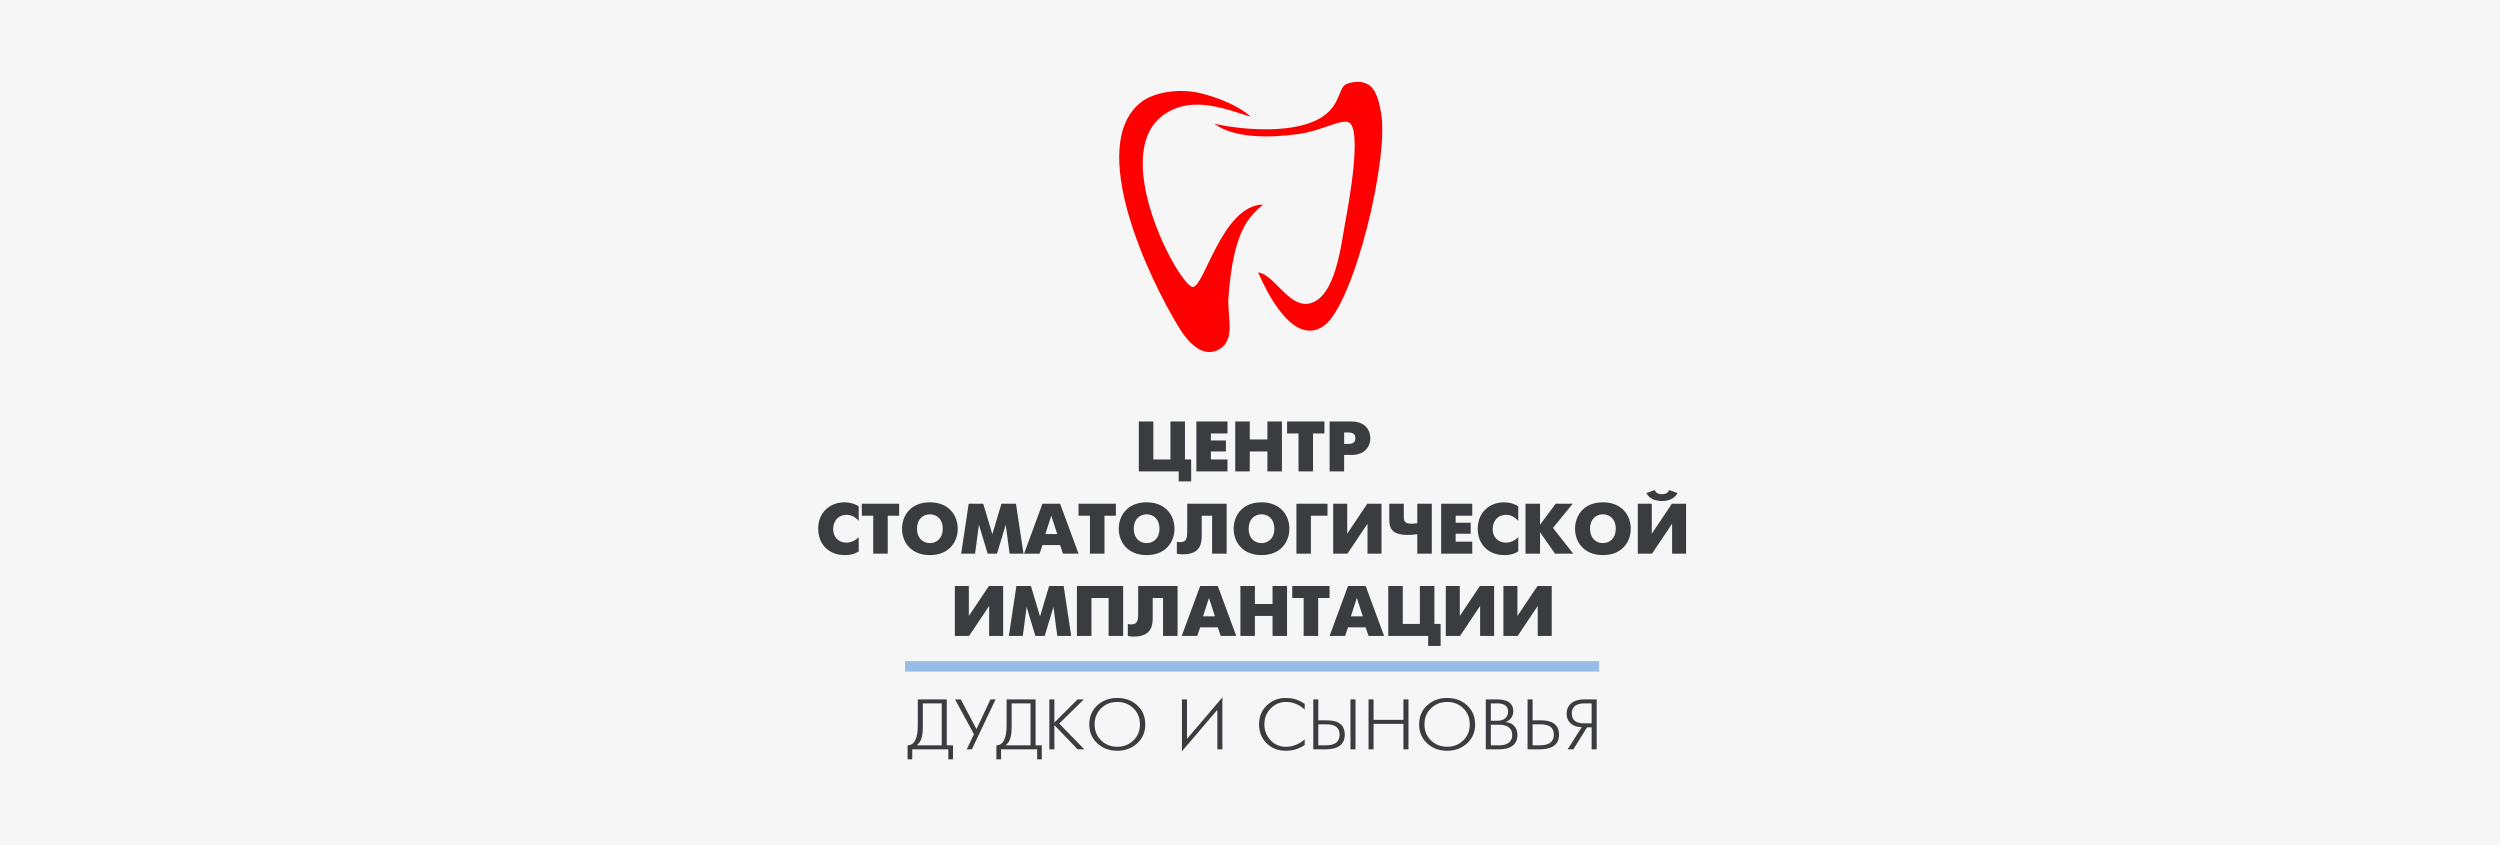
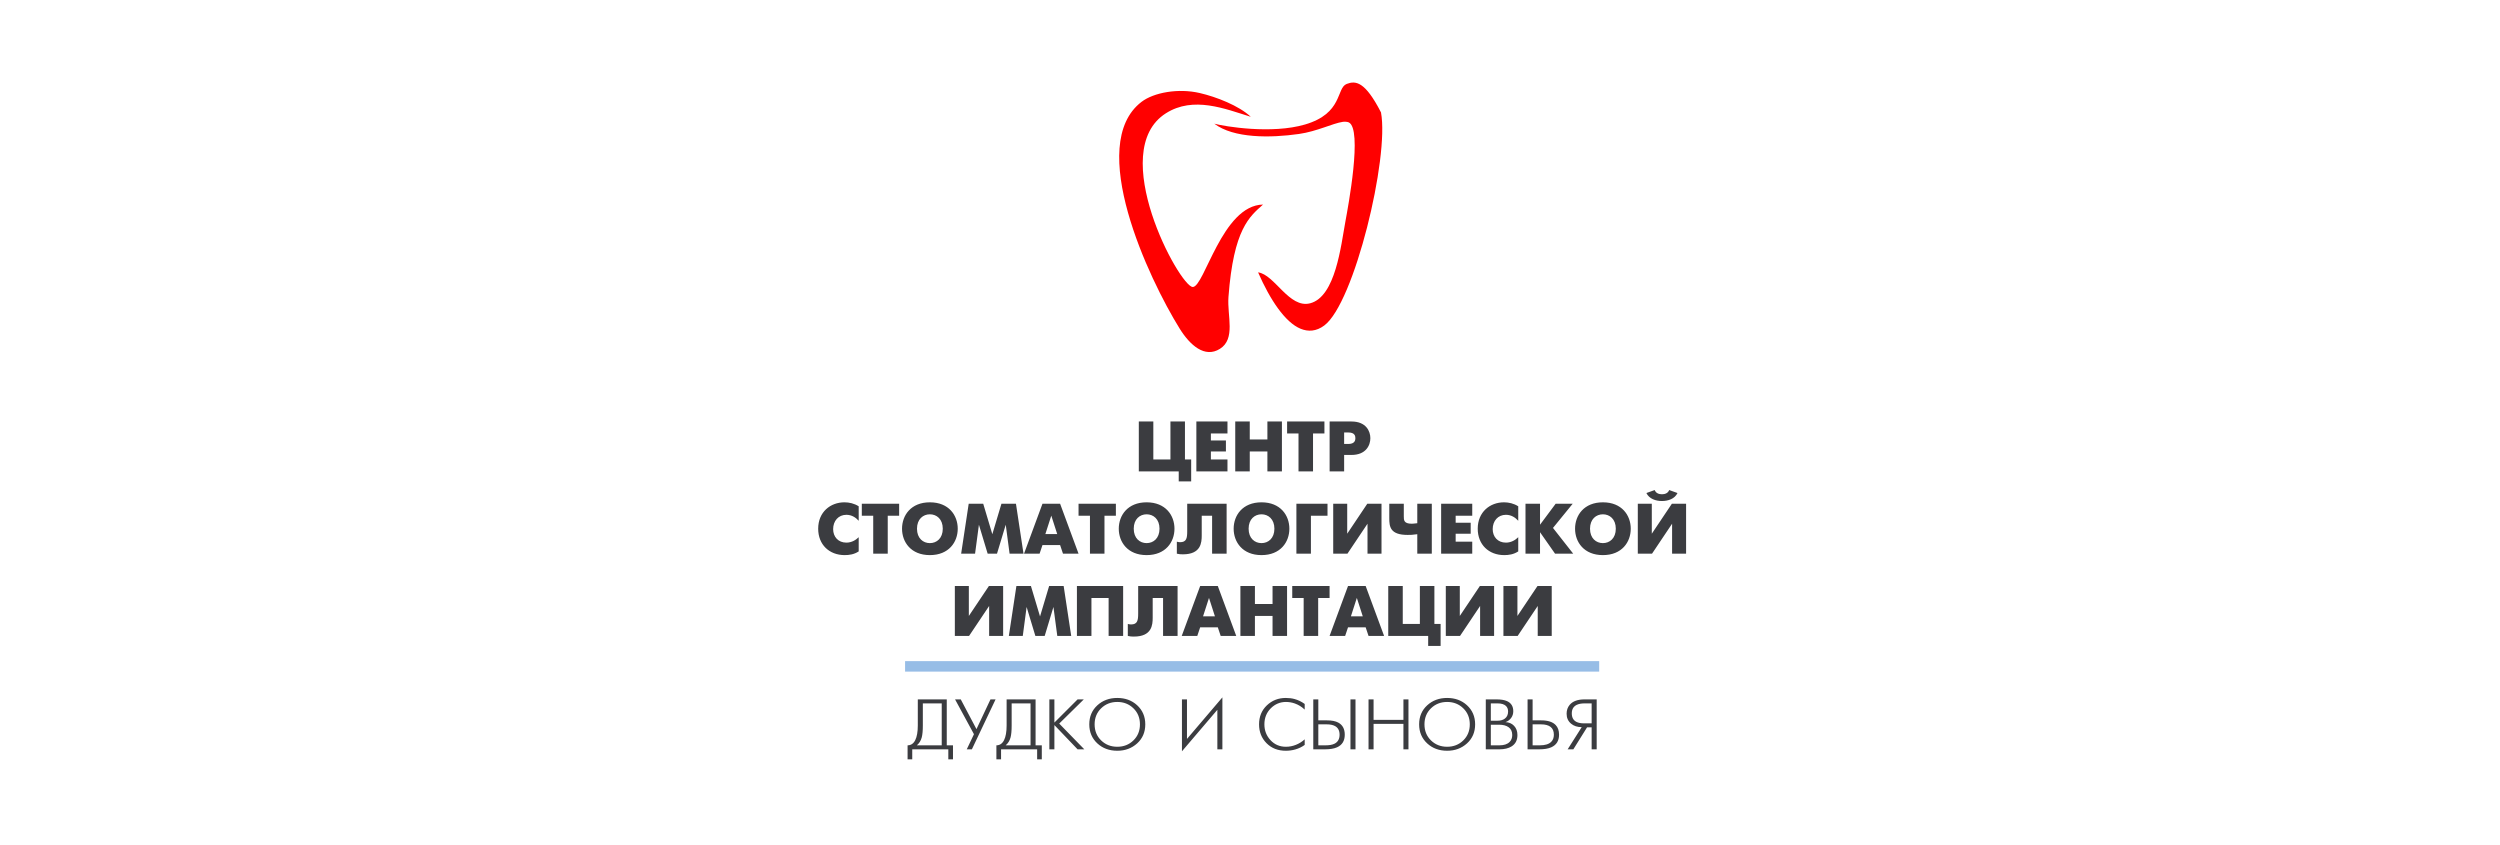
<svg xmlns="http://www.w3.org/2000/svg" width="275" height="93" viewBox="0 0 275 93" fill="none">
-   <rect width="275" height="93" fill="#F6F6F6" />
  <g clip-path="url(#clip0_427_125)">
    <path fill-rule="evenodd" clip-rule="evenodd" d="M125.269 51.857H129.66V52.956H131.029V50.539H130.345V46.364H128.748V50.539H126.866V46.364H125.269V51.857ZM131.6 51.857H135.022V50.539H133.197V49.66H134.851V48.451H133.197V47.682H135.022V46.364H131.6V51.857ZM135.877 51.857H137.474V49.66H139.414V51.857H141.011V46.364H139.414V48.342H137.474V46.364H135.877V51.857ZM142.836 51.857H144.433V47.682H145.687V46.364H141.581V47.682H142.836V51.857ZM146.258 51.857H147.855V50.044H148.662C150.275 50.044 150.739 48.962 150.739 48.2C150.739 47.447 150.283 46.364 148.662 46.364H146.258V51.857ZM147.855 47.572H148.311C148.996 47.572 149.093 47.925 149.093 48.2C149.093 48.436 149.02 48.836 148.311 48.836H147.855V47.572ZM94.457 59.092C94.164 59.383 93.699 59.689 93.104 59.689C92.192 59.689 91.646 59.037 91.646 58.205C91.646 57.303 92.224 56.628 93.104 56.628C93.716 56.628 94.164 56.958 94.457 57.287V55.694C93.976 55.38 93.398 55.255 92.893 55.255C91.344 55.255 90 56.322 90 58.158C90 59.916 91.222 61.062 92.917 61.062C93.406 61.062 93.944 60.991 94.457 60.654V59.092ZM96.054 60.905H97.651V56.73H98.906V55.411H94.799V56.73H96.054V60.905ZM102.287 61.062C104.373 61.062 105.351 59.626 105.351 58.158C105.351 56.691 104.373 55.255 102.287 55.255C100.201 55.255 99.224 56.691 99.224 58.158C99.224 59.626 100.201 61.062 102.287 61.062ZM102.287 59.743C101.546 59.743 100.869 59.218 100.869 58.158C100.869 57.099 101.546 56.573 102.287 56.573C103.029 56.573 103.705 57.099 103.705 58.158C103.705 59.218 103.029 59.743 102.287 59.743ZM105.726 60.905H107.257L107.681 57.719L108.643 60.905H109.669L110.631 57.719L111.054 60.905H112.586L111.755 55.411H110.158L109.156 58.763L108.154 55.411H106.557L105.726 60.905ZM112.643 60.905H114.354L114.672 59.956H116.611L116.929 60.905H118.64L116.611 55.411H114.672L112.643 60.905ZM115.642 56.722L116.294 58.747H114.99L115.642 56.722ZM119.895 60.905H121.492V56.73H122.747V55.411H118.64V56.73H119.895V60.905ZM126.128 61.062C128.214 61.062 129.192 59.626 129.192 58.158C129.192 56.691 128.214 55.255 126.128 55.255C124.042 55.255 123.065 56.691 123.065 58.158C123.065 59.626 124.042 61.062 126.128 61.062ZM126.128 59.743C125.387 59.743 124.711 59.218 124.711 58.158C124.711 57.099 125.387 56.573 126.128 56.573C126.87 56.573 127.546 57.099 127.546 58.158C127.546 59.218 126.87 59.743 126.128 59.743ZM130.593 55.411V58.441C130.593 59.218 130.504 59.642 129.803 59.642C129.689 59.642 129.575 59.618 129.453 59.587V60.905C129.705 60.968 129.885 60.976 130.121 60.976C132.109 60.976 132.19 59.689 132.19 58.896V56.73H133.331V60.905H134.928V55.411H130.593ZM138.766 61.062C140.852 61.062 141.83 59.626 141.83 58.158C141.83 56.691 140.852 55.255 138.766 55.255C136.68 55.255 135.702 56.691 135.702 58.158C135.702 59.626 136.68 61.062 138.766 61.062ZM138.766 59.743C138.024 59.743 137.348 59.218 137.348 58.158C137.348 57.099 138.024 56.573 138.766 56.573C139.507 56.573 140.184 57.099 140.184 58.158C140.184 59.218 139.507 59.743 138.766 59.743ZM142.604 60.905H144.201V56.73H146.026V55.411H142.604V60.905ZM146.653 55.411V60.905H148.218L150.426 57.609V60.905H151.966V55.411H150.401L148.193 58.708V55.411H146.653ZM155.901 60.905H157.498V55.411H155.901V57.554C155.591 57.585 155.429 57.609 155.298 57.609C154.41 57.609 154.418 57.209 154.418 56.785V55.411H152.821V57.005C152.821 57.915 152.903 58.841 154.834 58.841C155.192 58.841 155.315 58.841 155.901 58.763V60.905ZM158.525 60.905H161.947V59.587H160.122V58.708H161.776V57.499H160.122V56.73H161.947V55.411H158.525V60.905ZM167.007 59.092C166.714 59.383 166.249 59.689 165.654 59.689C164.742 59.689 164.196 59.037 164.196 58.205C164.196 57.303 164.774 56.628 165.654 56.628C166.266 56.628 166.714 56.958 167.007 57.287V55.694C166.526 55.38 165.948 55.255 165.443 55.255C163.894 55.255 162.55 56.322 162.55 58.158C162.55 59.916 163.772 61.062 165.467 61.062C165.956 61.062 166.493 60.991 167.007 60.654V59.092ZM167.805 60.905H169.403V58.543L171.057 60.905H173.053L170.828 58.072L172.996 55.411H171.122L169.403 57.719V55.411H167.805V60.905ZM176.32 61.062C178.406 61.062 179.383 59.626 179.383 58.158C179.383 56.691 178.406 55.255 176.32 55.255C174.234 55.255 173.257 56.691 173.257 58.158C173.257 59.626 174.234 61.062 176.32 61.062ZM176.32 59.743C175.579 59.743 174.902 59.218 174.902 58.158C174.902 57.099 175.579 56.573 176.32 56.573C177.061 56.573 177.738 57.099 177.738 58.158C177.738 59.218 177.061 59.743 176.32 59.743ZM180.158 55.411V60.905H181.722L183.93 57.609V60.905H185.47V55.411H183.906L181.698 58.708V55.411H180.158ZM183.612 53.905C183.466 54.281 183.107 54.368 182.814 54.368C182.521 54.368 182.162 54.281 182.015 53.905L181.103 54.234C181.413 54.878 182.138 55.113 182.814 55.113C183.49 55.113 184.215 54.878 184.525 54.234L183.612 53.905ZM105.033 64.459V69.953H106.597L108.805 66.656V69.953H110.345V64.459H108.781L106.573 67.755V64.459H105.033ZM110.973 69.953H112.505L112.928 66.766L113.89 69.953H114.916L115.878 66.766L116.302 69.953H117.833L117.002 64.459H115.405L114.403 67.81L113.401 64.459H111.804L110.973 69.953ZM118.461 64.459V69.953H120.058V65.778H121.948V69.953H123.545V64.459H118.461ZM125.199 64.459V67.489C125.199 68.265 125.11 68.689 124.409 68.689C124.295 68.689 124.181 68.665 124.059 68.634V69.953C124.311 70.016 124.49 70.023 124.727 70.023C126.715 70.023 126.796 68.736 126.796 67.944V65.778H127.937V69.953H129.534V64.459H125.199ZM129.99 69.953H131.701L132.019 69.003H133.958L134.276 69.953H135.987L133.958 64.459H132.019L129.99 69.953ZM132.989 65.77L133.641 67.794H132.337L132.989 65.77ZM136.444 69.953H138.041V67.755H139.98V69.953H141.577V64.459H139.98V66.437H138.041V64.459H136.444V69.953ZM143.402 69.953H144.999V65.778H146.254V64.459H142.147V65.778H143.402V69.953ZM146.254 69.953H147.965L148.283 69.003H150.222L150.54 69.953H152.251L150.222 64.459H148.283L146.254 69.953ZM149.252 65.77L149.904 67.794H148.601L149.252 65.77ZM152.707 69.953H157.099V71.052H158.468V68.634H157.783V64.459H156.186V68.634H154.304V64.459H152.707V69.953ZM159.038 64.459V69.953H160.603L162.811 66.656V69.953H164.351V64.459H162.786L160.578 67.755V64.459H159.038ZM165.377 64.459V69.953H166.942L169.15 66.656V69.953H170.69V64.459H169.125L166.917 67.755V64.459H165.377Z" fill="#3B3C40" />
    <path d="M99.559 73.301H175.911" stroke="#97BDE6" stroke-width="1.154" />
    <path fill-rule="evenodd" clip-rule="evenodd" d="M104.829 83.525H104.315V82.426H100.347V83.525H99.834V81.986C100.203 81.986 100.483 81.798 100.673 81.422C100.863 81.045 100.958 80.506 100.958 79.805V76.933H104.144V81.986H104.829V83.525ZM103.59 81.986V77.372H101.512V79.805C101.512 80.381 101.472 80.82 101.39 81.123C101.292 81.479 101.113 81.767 100.852 81.986H103.59ZM109.514 76.933L106.906 82.426H106.344L107.135 80.762L105.057 76.933H105.684L107.412 80.205L108.952 76.933H109.514ZM114.598 83.525H114.085V82.426H110.117V83.525H109.603V81.986C109.973 81.986 110.253 81.798 110.443 81.422C110.633 81.045 110.728 80.506 110.728 79.805V76.933H113.914V81.986H114.598V83.525ZM113.36 81.986V77.372H111.282V79.805C111.282 80.381 111.241 80.82 111.16 81.123C111.062 81.479 110.883 81.767 110.622 81.986H113.36ZM119.275 82.426H118.534L115.983 79.758V82.426H115.429V76.933H115.983V79.483L118.534 76.933H119.218L116.513 79.593L119.275 82.426ZM125.981 79.679C125.981 80.532 125.684 81.229 125.089 81.771C124.494 82.312 123.765 82.583 122.901 82.583C122.026 82.583 121.299 82.316 120.717 81.782C120.12 81.233 119.821 80.532 119.821 79.679C119.821 78.827 120.116 78.13 120.705 77.588C121.294 77.046 122.026 76.775 122.901 76.775C123.77 76.775 124.495 77.04 125.076 77.568C125.679 78.118 125.981 78.822 125.981 79.679ZM125.394 79.679C125.394 78.968 125.155 78.379 124.677 77.914C124.199 77.448 123.607 77.215 122.901 77.215C122.195 77.215 121.603 77.448 121.125 77.914C120.647 78.379 120.408 78.968 120.408 79.679C120.408 80.391 120.647 80.98 121.125 81.445C121.603 81.911 122.195 82.144 122.901 82.144C123.607 82.144 124.199 81.911 124.677 81.445C125.155 80.98 125.394 80.391 125.394 79.679ZM134.463 82.426H133.909V78.078L130.014 82.644V76.933H130.568V81.281L134.463 76.71V82.426ZM143.516 81.94C143.211 82.165 142.864 82.332 142.473 82.442C142.141 82.536 141.796 82.583 141.438 82.583C140.574 82.583 139.868 82.306 139.319 81.751C138.771 81.197 138.496 80.506 138.496 79.679C138.496 78.832 138.782 78.136 139.352 77.592C139.922 77.048 140.618 76.775 141.438 76.775C141.791 76.775 142.111 76.815 142.399 76.893C142.79 76.998 143.162 77.179 143.516 77.435V78.055C143.19 77.746 142.826 77.521 142.424 77.38C142.114 77.27 141.791 77.215 141.454 77.215C140.808 77.215 140.251 77.449 139.784 77.917C139.317 78.386 139.083 78.973 139.083 79.679C139.083 80.354 139.307 80.934 139.755 81.418C140.203 81.902 140.767 82.144 141.446 82.144C141.832 82.144 142.202 82.072 142.558 81.928C142.914 81.784 143.233 81.584 143.516 81.327V81.94ZM149.105 82.426H148.551V76.933H149.105V82.426ZM147.924 80.817C147.924 81.492 147.638 81.955 147.068 82.206C146.737 82.353 146.291 82.426 145.732 82.426H144.461V76.933H145.015V79.24H145.968C146.49 79.24 146.902 79.321 147.206 79.483C147.685 79.74 147.924 80.184 147.924 80.817ZM147.353 80.817C147.353 80.362 147.182 80.043 146.84 79.86C146.612 79.74 146.318 79.679 145.96 79.679H145.015V81.986H145.821C146.234 81.986 146.56 81.926 146.799 81.806C147.169 81.618 147.353 81.288 147.353 80.817ZM154.931 82.426H154.377V79.624H151.093V82.426H150.539V76.933H151.093V79.185H154.377V76.933H154.931V82.426ZM162.264 79.679C162.264 80.532 161.967 81.229 161.372 81.771C160.777 82.312 160.048 82.583 159.184 82.583C158.31 82.583 157.582 82.316 157.001 81.782C156.403 81.233 156.104 80.532 156.104 79.679C156.104 78.827 156.399 78.13 156.988 77.588C157.578 77.046 158.31 76.775 159.184 76.775C160.053 76.775 160.779 77.04 161.359 77.568C161.963 78.118 162.264 78.822 162.264 79.679ZM161.677 79.679C161.677 78.968 161.438 78.379 160.961 77.914C160.483 77.448 159.89 77.215 159.184 77.215C158.478 77.215 157.886 77.448 157.408 77.914C156.93 78.379 156.691 78.968 156.691 79.679C156.691 80.391 156.93 80.98 157.408 81.445C157.886 81.911 158.478 82.144 159.184 82.144C159.89 82.144 160.483 81.911 160.961 81.445C161.438 80.98 161.677 80.391 161.677 79.679ZM166.917 80.857C166.917 81.422 166.702 81.837 166.273 82.105C165.931 82.319 165.485 82.426 164.937 82.426H163.437V76.933H164.611C165.1 76.933 165.485 76.995 165.768 77.121C166.229 77.325 166.46 77.697 166.46 78.235C166.46 78.518 166.381 78.765 166.224 78.977C166.067 79.189 165.86 79.342 165.605 79.436C165.985 79.447 166.299 79.581 166.546 79.84C166.793 80.099 166.917 80.438 166.917 80.857ZM165.89 78.259C165.89 78.008 165.811 77.806 165.654 77.654C165.458 77.466 165.148 77.372 164.725 77.372H163.991V79.279H164.717C165.065 79.279 165.341 79.198 165.548 79.036C165.776 78.858 165.89 78.599 165.89 78.259ZM166.346 80.857C166.346 80.475 166.216 80.189 165.955 80.001C165.694 79.813 165.347 79.718 164.912 79.718H163.991V81.986H164.937C165.436 81.986 165.809 81.864 166.053 81.618C166.249 81.419 166.346 81.165 166.346 80.857ZM171.496 80.817C171.496 81.487 171.208 81.95 170.632 82.206C170.301 82.353 169.855 82.426 169.296 82.426H168.033V76.933H168.587V79.24H169.532C170.271 79.24 170.803 79.412 171.129 79.758C171.374 80.014 171.496 80.367 171.496 80.817ZM170.925 80.817C170.925 80.43 170.804 80.144 170.563 79.958C170.321 79.772 169.975 79.679 169.524 79.679H168.587V81.986H169.386C169.961 81.986 170.377 81.859 170.632 81.602C170.828 81.409 170.925 81.147 170.925 80.817ZM175.635 82.426H175.081V80.009H174.575L173.068 82.426H172.441L173.989 79.986C173.511 79.986 173.12 79.857 172.815 79.601C172.49 79.329 172.327 78.965 172.327 78.51C172.327 78.128 172.438 77.803 172.661 77.537C172.998 77.134 173.543 76.933 174.299 76.933H175.635V82.426ZM175.081 79.569V77.372H174.307C173.948 77.372 173.658 77.427 173.435 77.537C173.076 77.715 172.897 78.026 172.897 78.471C172.897 78.921 173.066 79.232 173.402 79.405C173.614 79.514 173.897 79.569 174.25 79.569H175.081Z" fill="#3B3C40" />
    <path fill-rule="evenodd" clip-rule="evenodd" d="M134.184 38.377C135.951 37.274 134.976 34.756 135.131 32.673C135.69 25.148 137.473 23.811 138.933 22.501C134.431 22.578 132.48 31.606 131.199 31.568C129.745 31.524 121.662 16.633 128.253 12.459C131.278 10.543 134.75 11.967 137.588 12.849C136.268 11.613 133.789 10.657 131.984 10.236C129.593 9.678 126.902 10.183 125.569 11.204C119.415 15.918 126.346 30.644 129.758 36.138C130.909 37.991 132.527 39.412 134.184 38.377Z" fill="#FF0000" />
-     <path fill-rule="evenodd" clip-rule="evenodd" d="M143.07 36.164C143.897 36.502 144.781 36.468 145.674 35.801C148.973 33.338 152.836 17.327 151.91 12.367C151.714 11.32 151.465 10.128 150.778 9.502C150.147 8.928 149.113 8.858 148.139 9.232C146.972 9.679 147.752 12.458 143.562 13.693C139.88 14.778 134.719 13.912 133.573 13.605C135.696 15.223 139.735 15.189 142.89 14.736C144.887 14.449 146.573 13.573 147.713 13.402C147.912 13.371 148.223 13.396 148.362 13.461C149.904 14.183 148.279 22.813 148.003 24.315C147.499 27.062 146.909 32.621 144.126 33.36C141.808 33.975 140.221 30.201 138.389 29.959C139.706 32.975 141.364 35.466 143.07 36.164Z" fill="#FF0000" />
+     <path fill-rule="evenodd" clip-rule="evenodd" d="M143.07 36.164C143.897 36.502 144.781 36.468 145.674 35.801C148.973 33.338 152.836 17.327 151.91 12.367C150.147 8.928 149.113 8.858 148.139 9.232C146.972 9.679 147.752 12.458 143.562 13.693C139.88 14.778 134.719 13.912 133.573 13.605C135.696 15.223 139.735 15.189 142.89 14.736C144.887 14.449 146.573 13.573 147.713 13.402C147.912 13.371 148.223 13.396 148.362 13.461C149.904 14.183 148.279 22.813 148.003 24.315C147.499 27.062 146.909 32.621 144.126 33.36C141.808 33.975 140.221 30.201 138.389 29.959C139.706 32.975 141.364 35.466 143.07 36.164Z" fill="#FF0000" />
  </g>
  <defs>
    <clipPath id="clip0_427_125">
      <rect width="96" height="75" fill="white" transform="translate(90 9)" />
    </clipPath>
  </defs>
</svg>